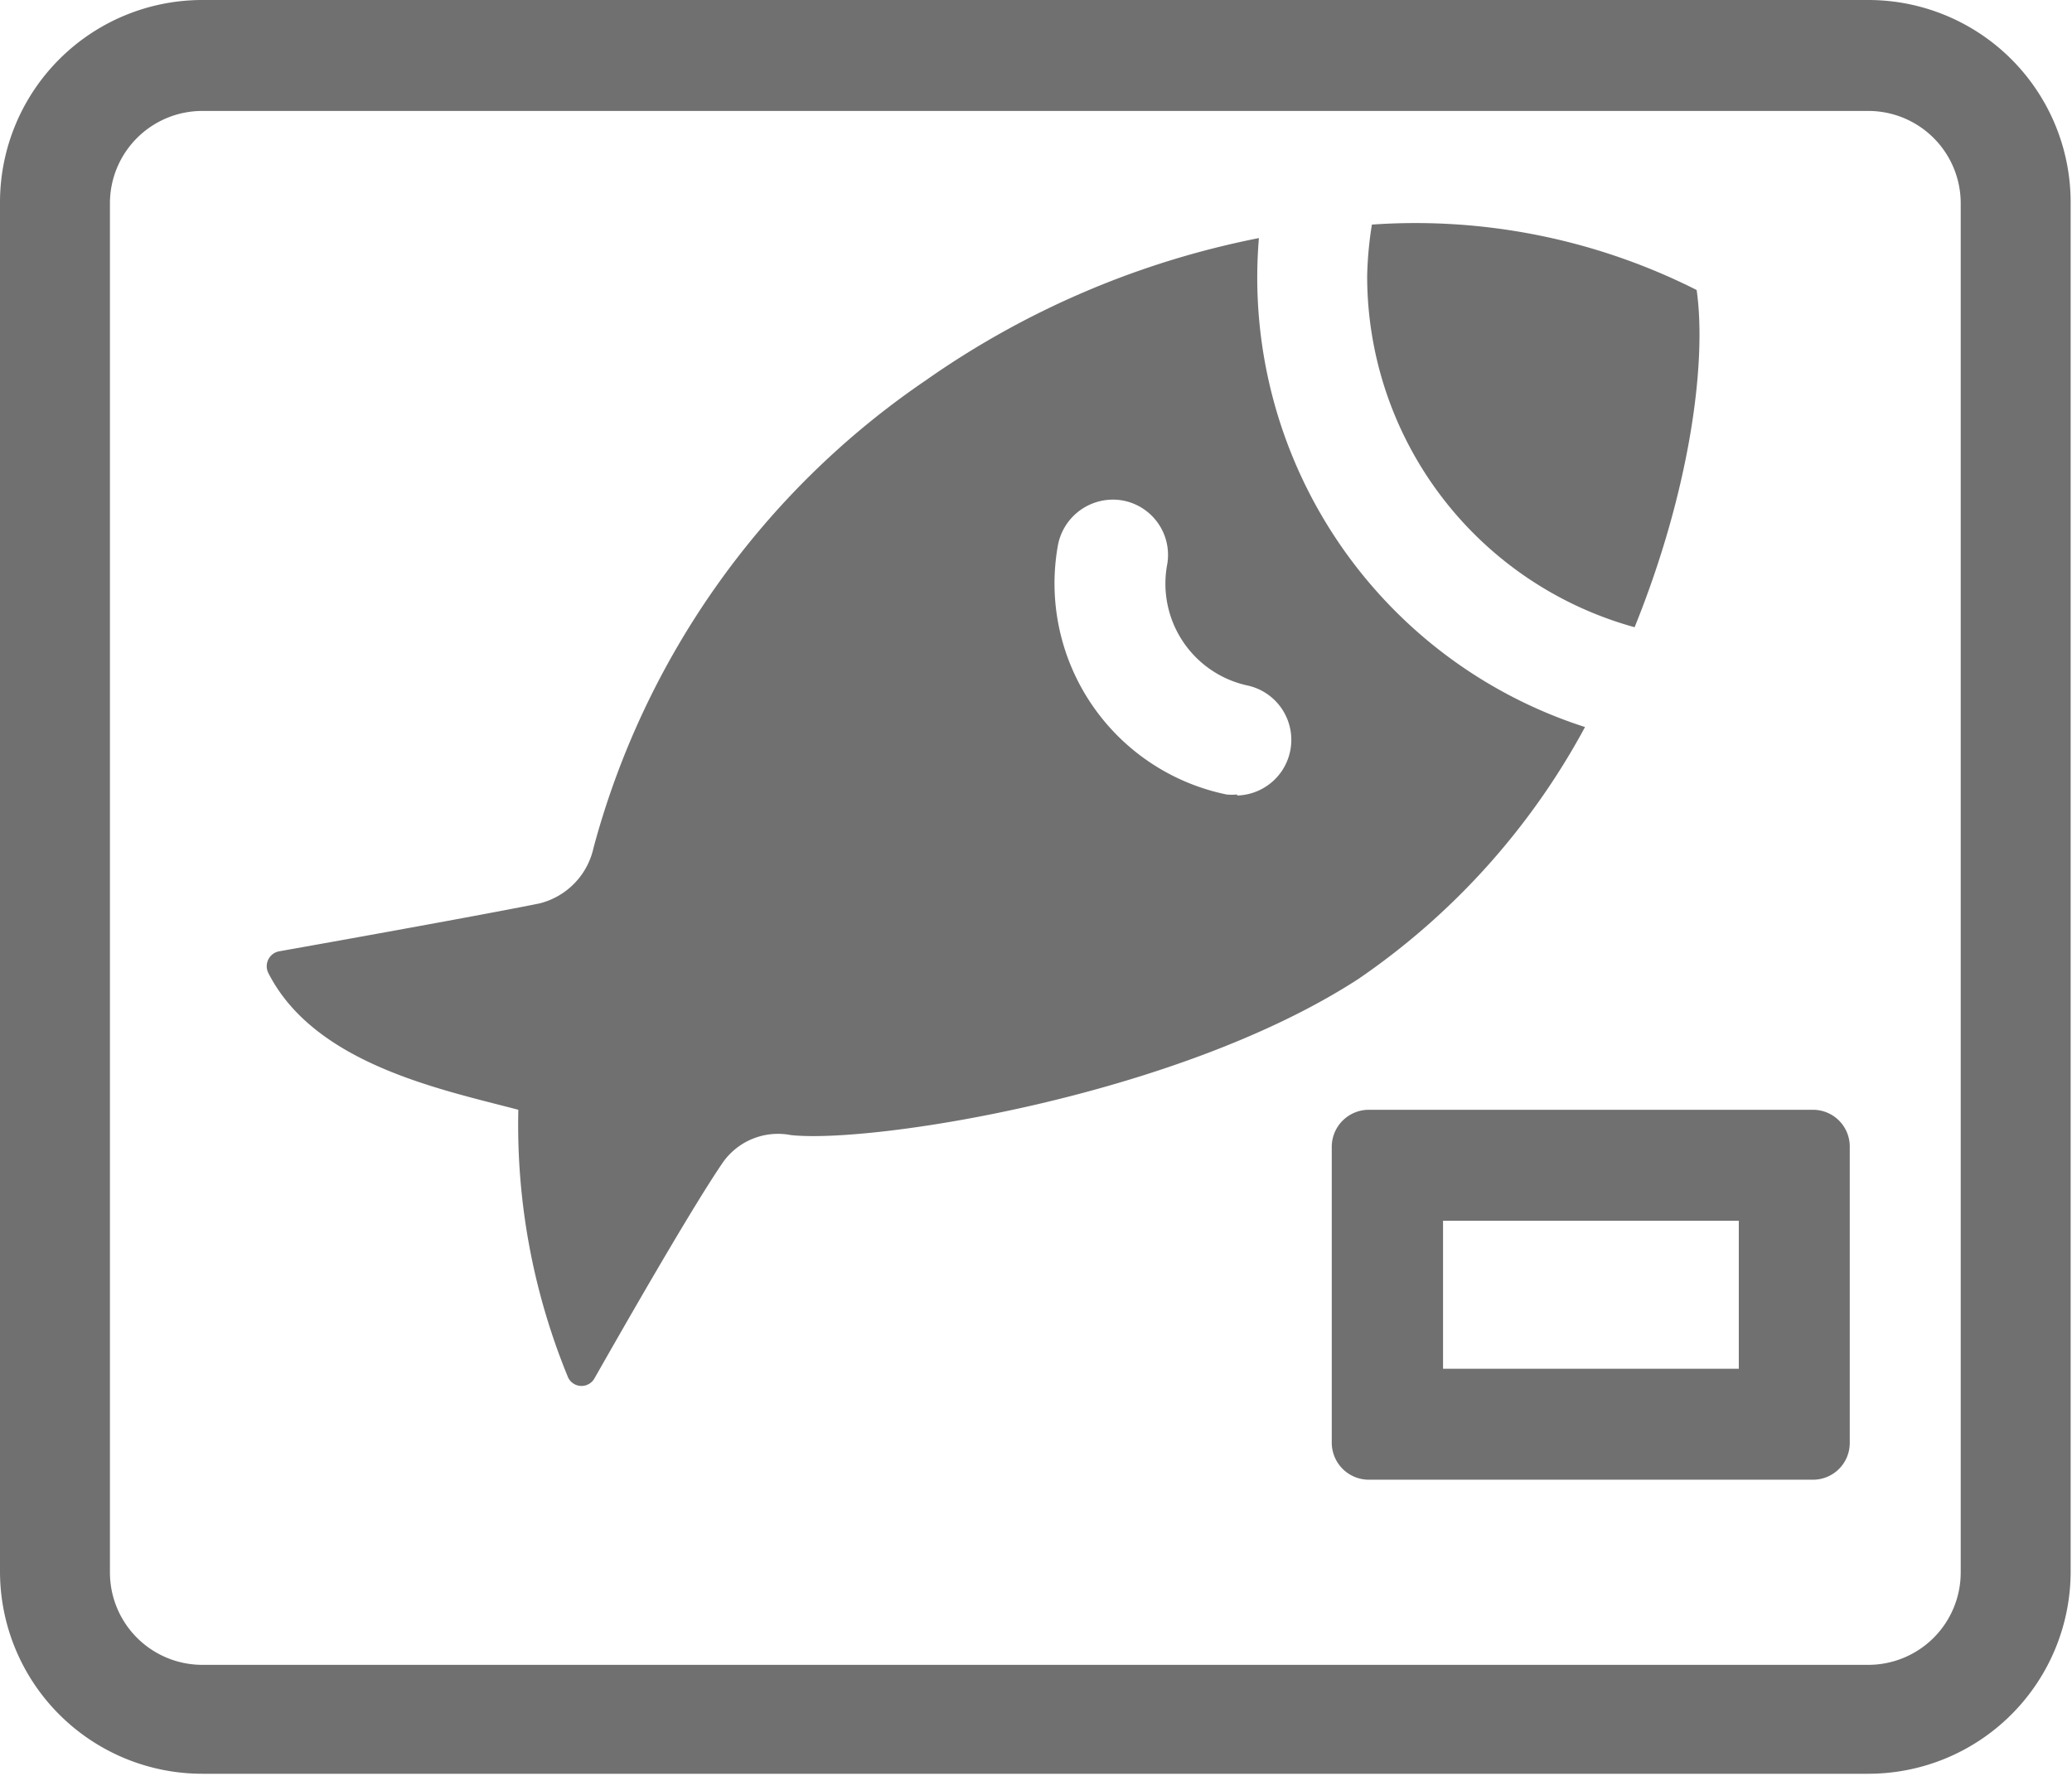
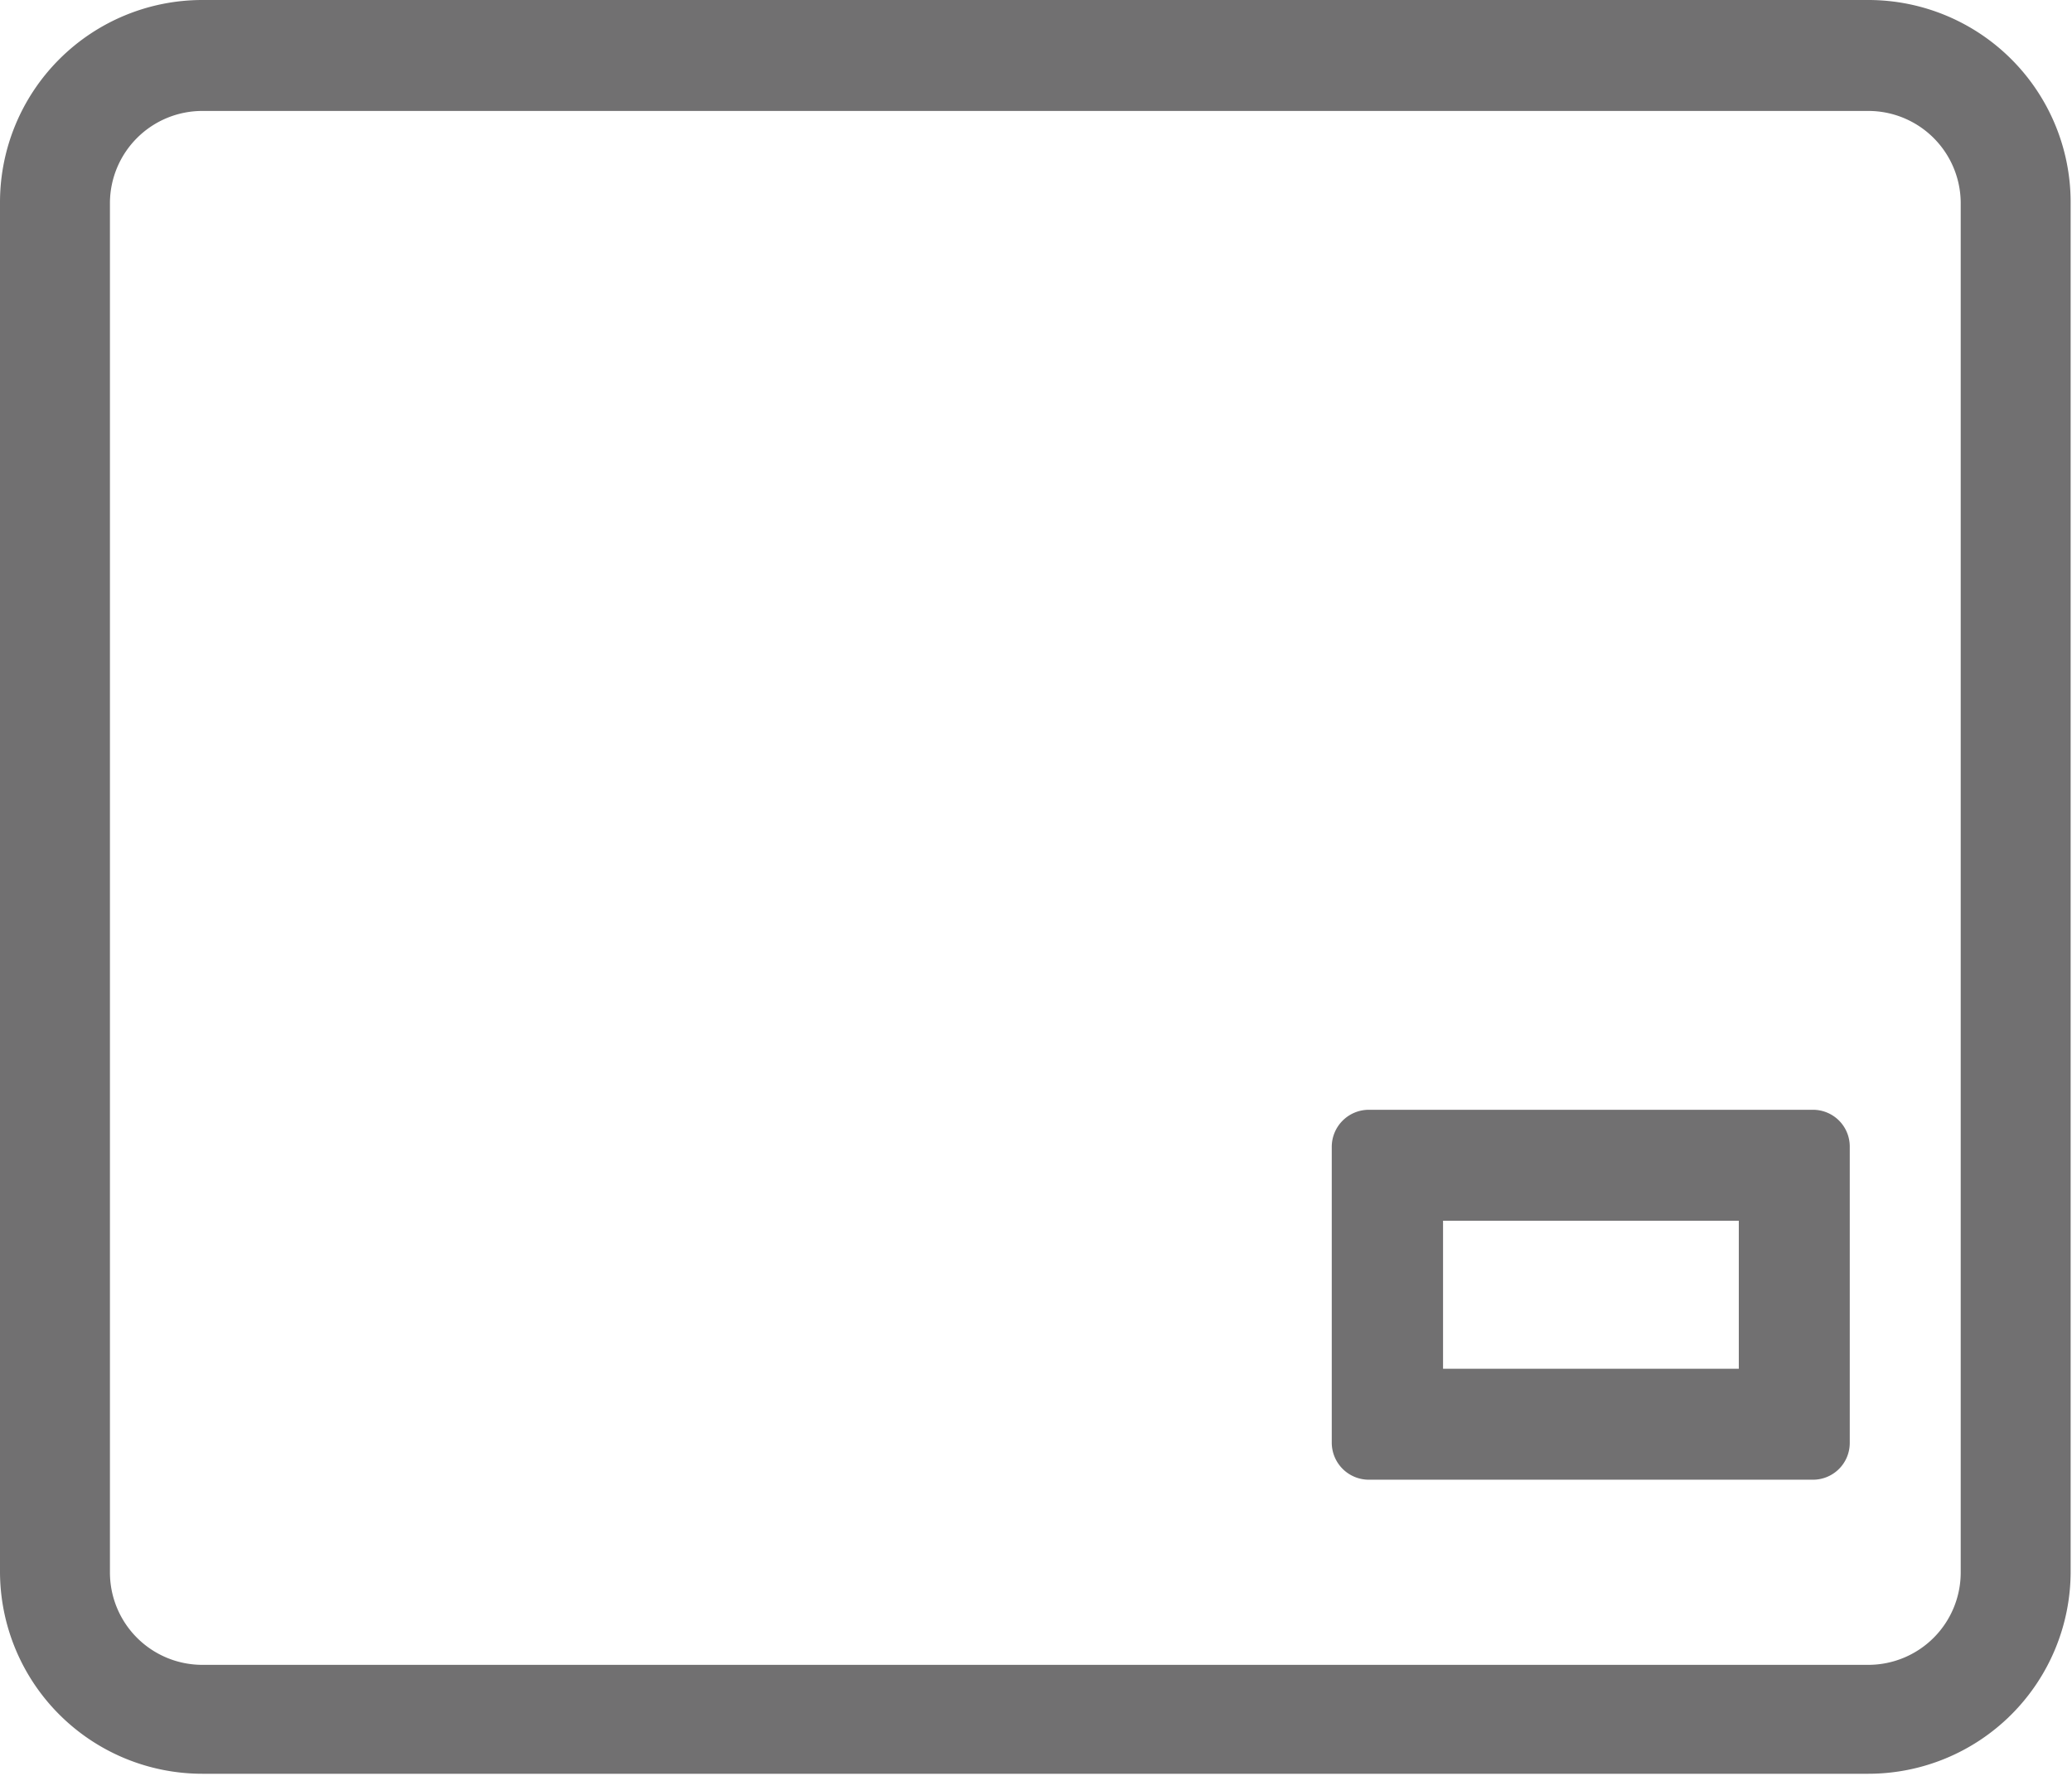
<svg xmlns="http://www.w3.org/2000/svg" viewBox="0 0 61.44 52.66">
  <defs>
    <style>.cls-1{fill:#717071;}</style>
  </defs>
  <g id="圖層_2" data-name="圖層 2">
    <g id="圖層_1-2" data-name="圖層 1">
      <path class="cls-1" d="M55.4,0H6A6,6,0,0,0,0,6v40.6a6,6,0,0,0,6,6H55.4a6,6,0,0,0,6-6V6A6,6,0,0,0,55.4,0Zm2.74,46.63a2.74,2.74,0,0,1-2.74,2.74H6a2.74,2.74,0,0,1-2.74-2.74V6A2.74,2.74,0,0,1,6,3.29H55.4A2.74,2.74,0,0,1,58.14,6Z" />
-       <path class="cls-1" d="M40.54,8.18a11,11,0,0,1,.14-1.52A18.5,18.5,0,0,1,50.31,8.6c.31,2.18-.22,6-1.84,10A10.8,10.8,0,0,1,40.54,8.18Z" />
-       <path class="cls-1" d="M47,21.56a14,14,0,0,1-9.67-14.5,25.89,25.89,0,0,0-9.88,4.22A24.42,24.42,0,0,0,17.6,25.14,2.18,2.18,0,0,1,16,26.79c-1.68.34-6.14,1.14-7.72,1.42a.45.45,0,0,0-.33.63c1.37,2.72,5.15,3.47,7.42,4.07a19.66,19.66,0,0,0,1.46,7.9.44.44,0,0,0,.8.06c.91-1.6,2.91-5.1,3.82-6.42a2,2,0,0,1,2-.79c2.35.26,11.44-1.13,16.83-4.63A21.27,21.27,0,0,0,47,21.56Zm-10.31,2a1.66,1.66,0,0,1-.32,0,6.39,6.39,0,0,1-5-7.39,1.66,1.66,0,0,1,1.91-1.33,1.64,1.64,0,0,1,1.33,1.9A3.09,3.09,0,0,0,37,20.33a1.65,1.65,0,0,1-.32,3.26Z" />
      <path class="cls-1" d="M53.76,32.91H40.59a1.1,1.1,0,0,0-1.1,1.1v8.78a1.1,1.1,0,0,0,1.1,1.09H53.76a1.09,1.09,0,0,0,1.09-1.09V34A1.09,1.09,0,0,0,53.76,32.91Zm-2.2,7.68H42.79V36.2h8.77Z" />
    </g>
  </g>
</svg>